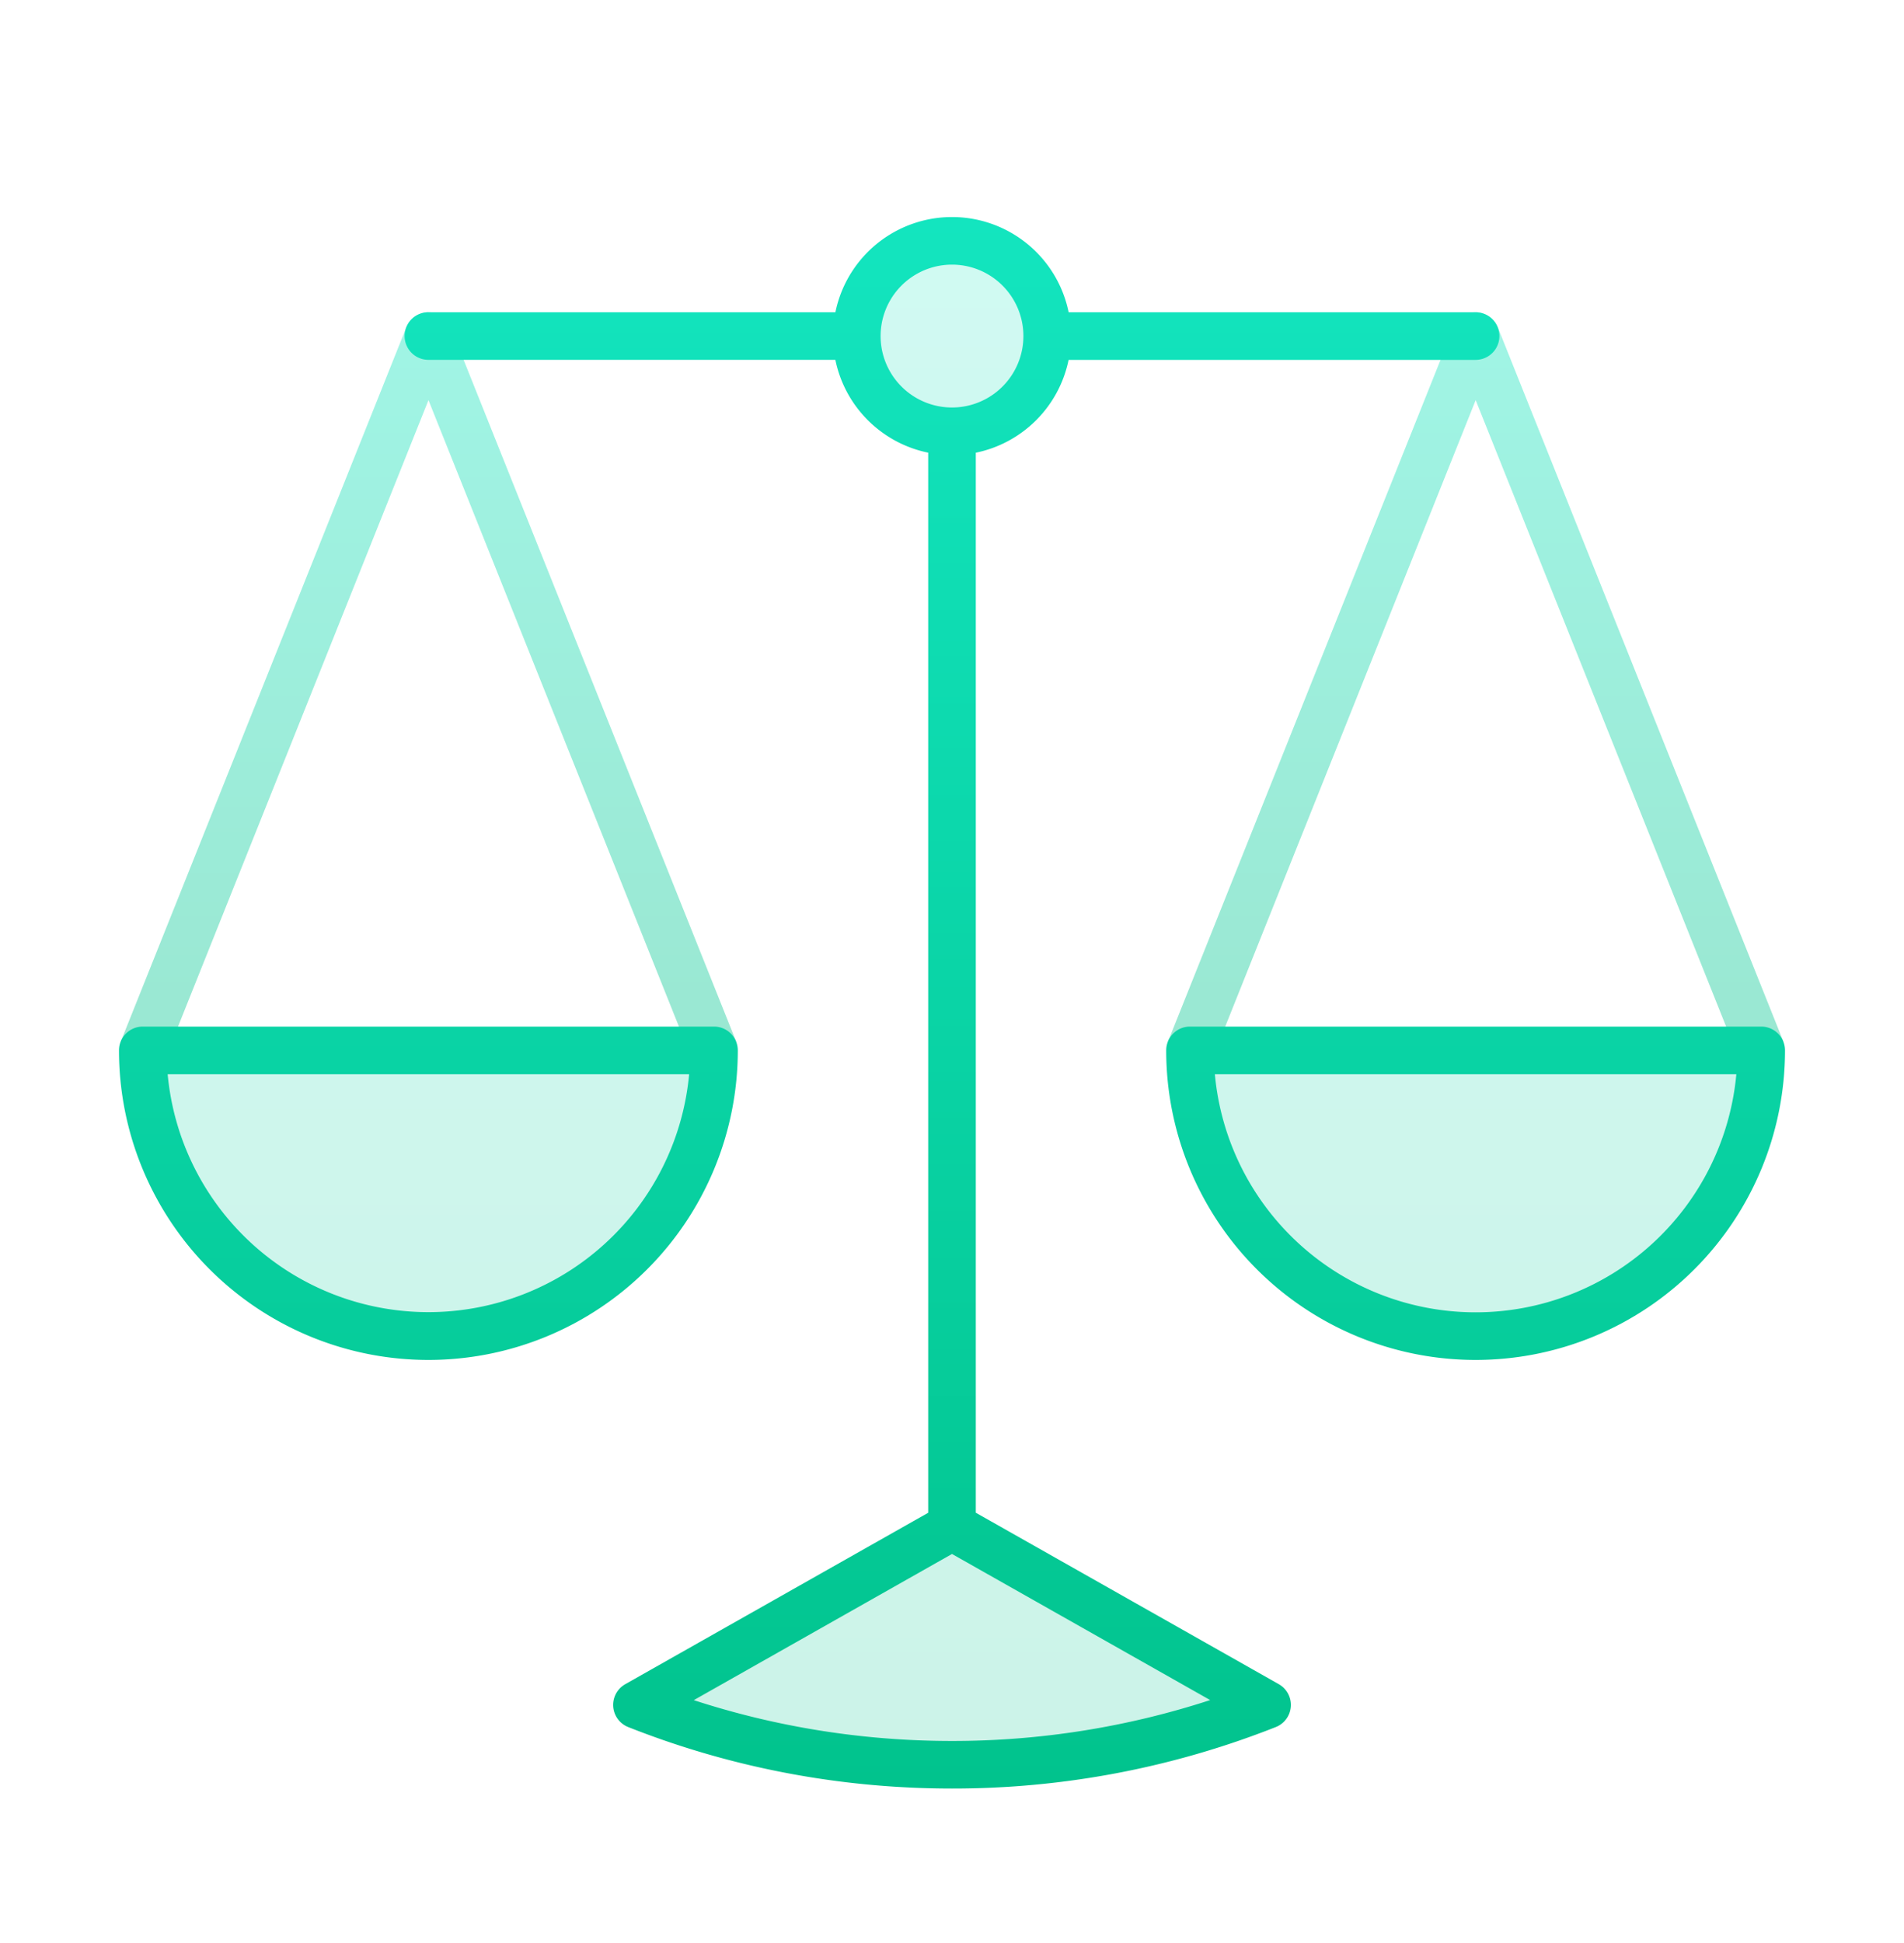
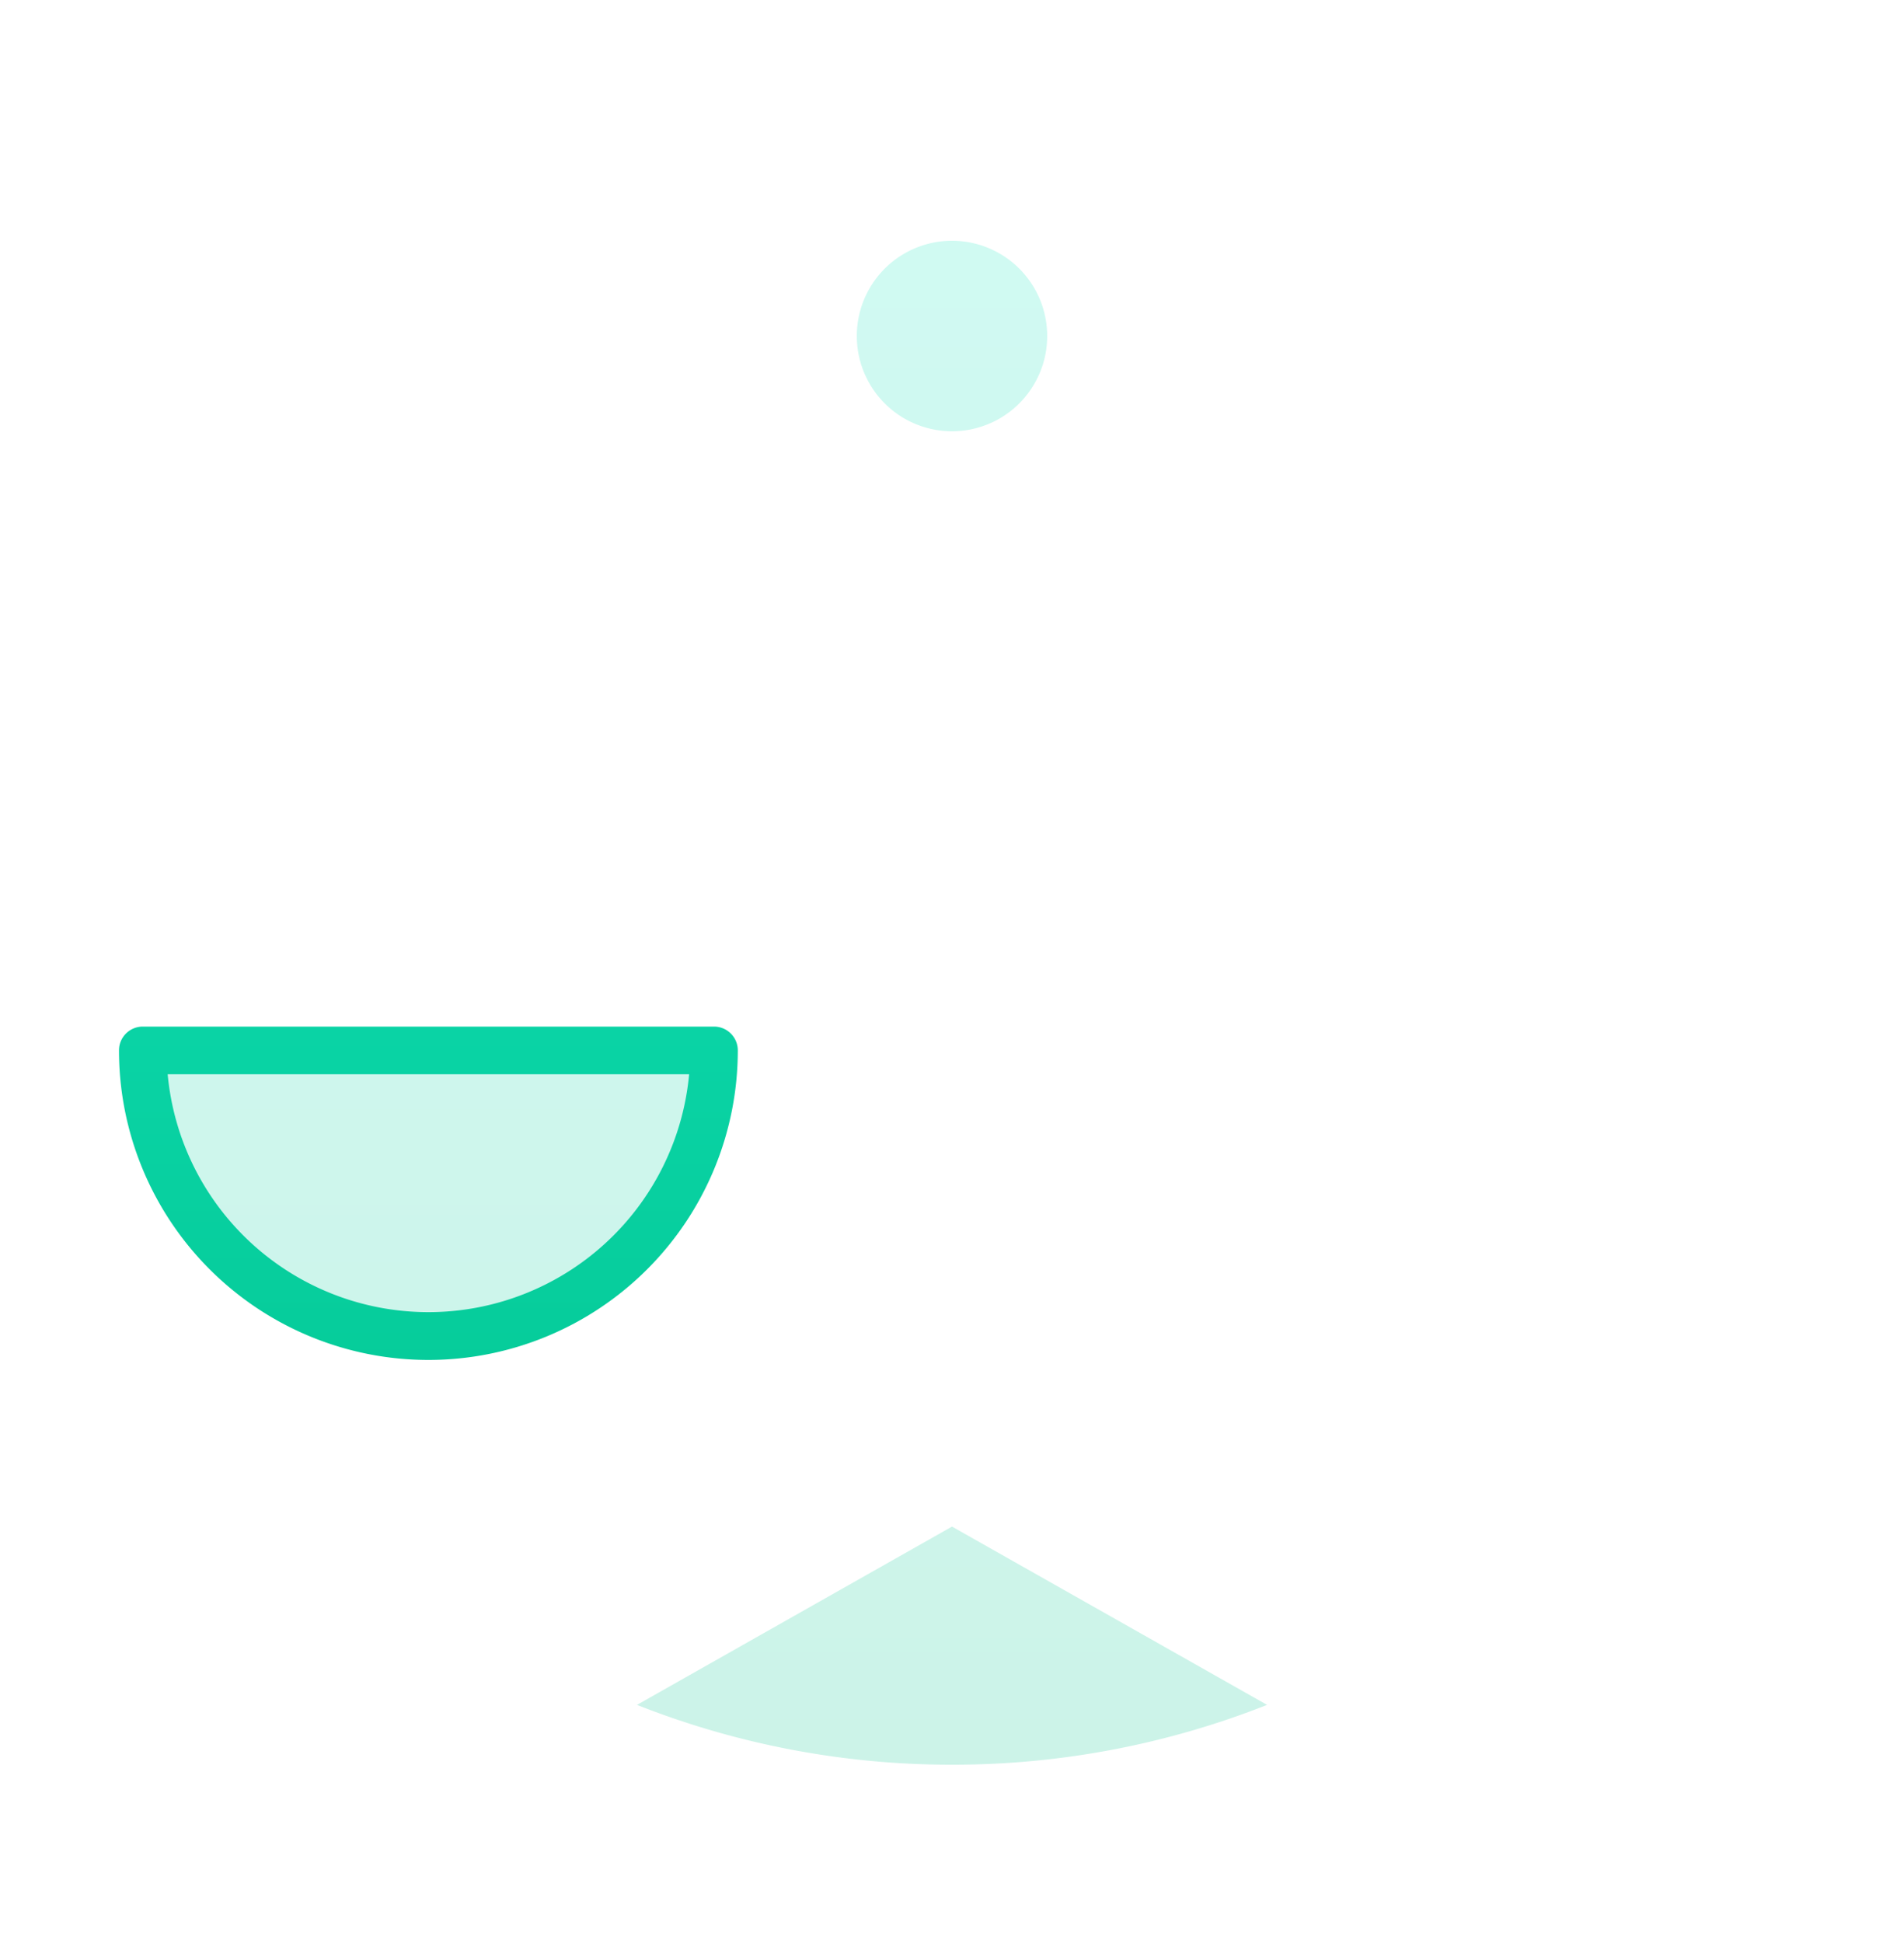
<svg xmlns="http://www.w3.org/2000/svg" fill="none" viewBox="0 0 50 51" height="51" width="50">
  <g opacity=".4">
-     <path fill="url(#hjolfp26xa)" d="M11.832 8.588a.625.625 0 0 0-1.16 0l-7.5 18.75 1.16.465 6.92-17.3 6.92 17.3 1.16-.465-7.5-18.75z" />
-     <path fill="url(#i8x3rzb31b)" d="M39.332 8.588a.625.625 0 0 0-1.16 0l-7.5 18.75 1.16.465 6.92-17.3 6.92 17.3 1.16-.465-7.5-18.75z" />
-   </g>
+     </g>
  <g opacity=".2">
    <path fill="url(#g5azmf4pdc)" d="M27.5 8.82a2.5 2.5 0 1 1-5 0 2.5 2.5 0 0 1 5 0z" />
    <path fill="url(#bt40x95sld)" d="M18.75 27.57a7.5 7.5 0 0 1-15 0h15z" />
-     <path fill="url(#ujrir0zxwe)" d="M46.25 27.57a7.5 7.5 0 0 1-15 0h15z" />
    <path fill="url(#ewjo2925wf)" d="M25 46.32a22.44 22.44 0 0 0 8.274-1.57L25 40.07l-8.273 4.68A22.442 22.442 0 0 0 25 46.32z" />
  </g>
-   <path fill="url(#r6osgrj96g)" d="M11.25 8.196h10.688a3.126 3.126 0 0 1 6.125 0H38.75a.625.625 0 1 1 0 1.25H28.062a3.129 3.129 0 0 1-2.437 2.437v27.823l7.956 4.5a.625.625 0 0 1-.078 1.126A23.065 23.065 0 0 1 25 46.946c-3.001 0-5.87-.572-8.503-1.614a.625.625 0 0 1-.078-1.125l7.956-4.5V11.882a3.129 3.129 0 0 1-2.438-2.437H11.25a.625.625 0 1 1 0-1.25zM25 6.946a1.875 1.875 0 1 0 0 3.75 1.875 1.875 0 0 0 0-3.75zm-6.78 37.679L25 40.789l6.78 3.835A21.858 21.858 0 0 1 25 45.697c-2.368 0-4.646-.376-6.78-1.071z" clip-rule="evenodd" fill-rule="evenodd" />
  <path fill="url(#nizcgwvp3h)" d="M3.125 27.57c0-.345.28-.624.625-.624h15c.345 0 .625.28.625.625a8.125 8.125 0 0 1-16.25 0zm1.278.626a6.876 6.876 0 0 0 13.694 0H4.403z" clip-rule="evenodd" fill-rule="evenodd" />
-   <path fill="url(#ky6s0alumi)" d="M31.25 26.946a.625.625 0 0 0-.625.625 8.125 8.125 0 0 0 16.25 0 .625.625 0 0 0-.625-.625h-15zm7.5 7.5a6.876 6.876 0 0 1-6.847-6.25h13.694a6.876 6.876 0 0 1-6.847 6.25z" clip-rule="evenodd" fill-rule="evenodd" />
  <defs>
    <linearGradient gradientUnits="userSpaceOnUse" y2="27.803" x2="3.172" y1="8.196" x1="3.172" id="hjolfp26xa">
      <stop stop-color="#13E5BF" />
      <stop stop-color="#01C38D" offset="1" />
    </linearGradient>
    <linearGradient gradientUnits="userSpaceOnUse" y2="27.803" x2="3.172" y1="8.196" x1="3.172" id="i8x3rzb31b">
      <stop stop-color="#13E5BF" />
      <stop stop-color="#01C38D" offset="1" />
    </linearGradient>
    <linearGradient gradientUnits="userSpaceOnUse" y2="46.321" x2="3.75" y1="6.321" x1="3.75" id="g5azmf4pdc">
      <stop stop-color="#13E5BF" />
      <stop stop-color="#01C38D" offset="1" />
    </linearGradient>
    <linearGradient gradientUnits="userSpaceOnUse" y2="46.321" x2="3.75" y1="6.321" x1="3.75" id="bt40x95sld">
      <stop stop-color="#13E5BF" />
      <stop stop-color="#01C38D" offset="1" />
    </linearGradient>
    <linearGradient gradientUnits="userSpaceOnUse" y2="46.321" x2="3.75" y1="6.321" x1="3.75" id="ujrir0zxwe">
      <stop stop-color="#13E5BF" />
      <stop stop-color="#01C38D" offset="1" />
    </linearGradient>
    <linearGradient gradientUnits="userSpaceOnUse" y2="46.321" x2="3.75" y1="6.321" x1="3.75" id="ewjo2925wf">
      <stop stop-color="#13E5BF" />
      <stop stop-color="#01C38D" offset="1" />
    </linearGradient>
    <linearGradient gradientUnits="userSpaceOnUse" y2="46.946" x2="3.125" y1="5.696" x1="3.125" id="r6osgrj96g">
      <stop stop-color="#13E5BF" />
      <stop stop-color="#01C38D" offset="1" />
    </linearGradient>
    <linearGradient gradientUnits="userSpaceOnUse" y2="46.946" x2="3.125" y1="5.696" x1="3.125" id="nizcgwvp3h">
      <stop stop-color="#13E5BF" />
      <stop stop-color="#01C38D" offset="1" />
    </linearGradient>
    <linearGradient gradientUnits="userSpaceOnUse" y2="46.946" x2="3.125" y1="5.696" x1="3.125" id="ky6s0alumi">
      <stop stop-color="#13E5BF" />
      <stop stop-color="#01C38D" offset="1" />
    </linearGradient>
  </defs>
</svg>